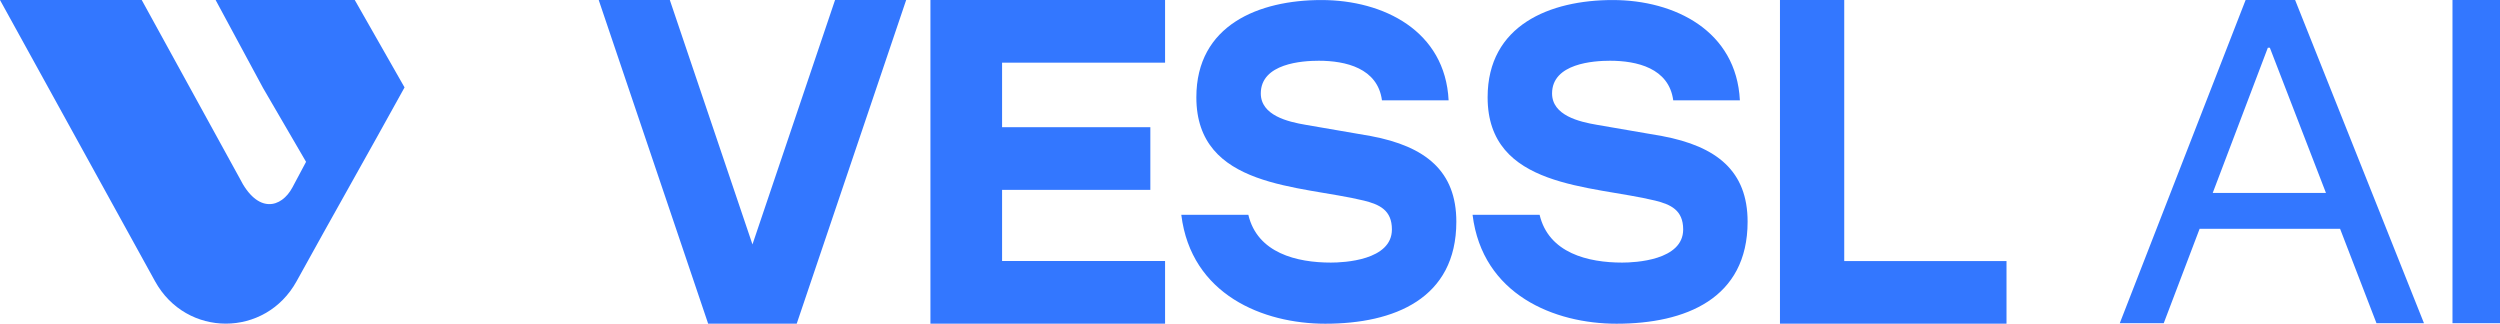
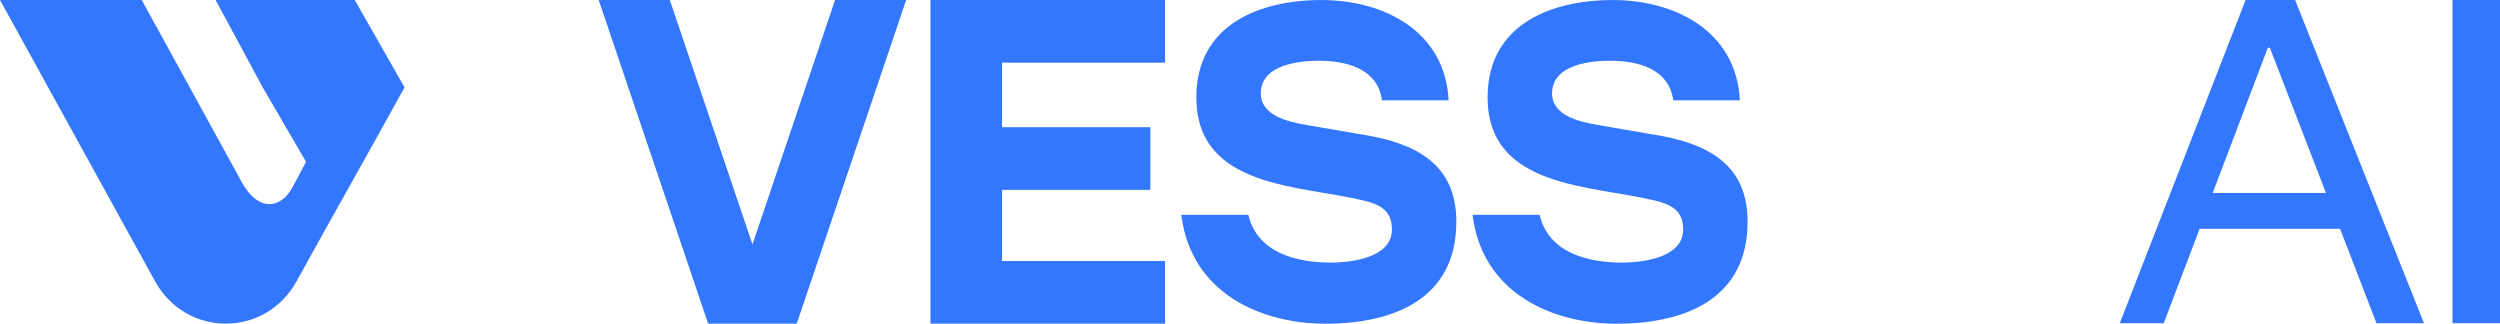
<svg xmlns="http://www.w3.org/2000/svg" height="100%" stroke-miterlimit="10" style="fill-rule:nonzero;clip-rule:evenodd;stroke-linecap:round;stroke-linejoin:round;" version="1.1" viewBox="0 0 1440 186.46" width="100%">
  <defs />
  <clipPath id="ArtboardFrame">
    <rect height="186.46" width="1440" x="0" y="0" />
  </clipPath>
  <g clip-path="url(#ArtboardFrame)" id="Untitled">
    <g opacity="1">
      <path d="M151.49 50.63L176.29 93.22C176.29 93.22 171.06 103.04 168.44 107.95C162.11 119.81 148.39 123.53 137.96 102.53L81.64 0.01L0 0.01L89.31 162.01C107.25 194.55 152.89 194.55 170.83 162.01C192.21 123.22 211.63 89.14 233.02 50.35L204.34 1.13687e-13L124.19 1.13687e-13L151.49 50.63Z" fill="#3377ff" fill-rule="nonzero" opacity="1" stroke="none" />
      <path d="M480.99 0.01L433.42 140.79L385.82 0.01L344.86 0.01L407.89 186.42L417.96 186.42L448.85 186.42L458.92 186.42L521.95 0.01L480.99 0.01Z" fill="#3377ff" fill-rule="nonzero" opacity="1" stroke="none" />
      <path d="M671.08 36.08L671.08 0.01L535.93 0.01L535.93 36.08L535.93 73.27L535.93 109.37L535.93 150.34L535.93 186.27L535.93 186.42L671.08 186.42L671.08 150.35L577.2 150.35L577.2 109.38L662.6 109.38L662.6 73.28L577.2 73.28L577.2 36.09L671.08 36.08Z" fill="#3377ff" fill-rule="nonzero" opacity="1" stroke="none" />
      <path d="M796.01 57.78C793.54 39.19 774.97 34.99 759.63 34.99C750.23 34.99 726.22 36.48 726.22 53.82C726.22 66.47 741.82 70.17 752.21 71.92L789.58 78.36C821.28 84.31 838.85 98.67 838.85 127.7C838.85 172.09 802.96 186.46 763.35 186.46C727.7 186.46 686.11 169.85 680.43 123.74L719.05 123.74C724.26 145.8 747.02 151.25 766.58 151.25C774 151.25 801.74 150 801.74 132.16C801.74 121 794.55 117.79 785.64 115.55C749 106.63 689.1 108.61 689.1 56.07C689.07 14.39 725.19 0.02 761.11 0.02C797.03 0.02 832.42 17.86 834.4 57.78L796.04 57.78L796.01 57.78L796.01 57.78Z" fill="#3377ff" fill-rule="nonzero" opacity="1" stroke="none" />
      <path d="M963.78 57.78C961.3 39.19 942.73 34.99 927.4 34.99C918 34.99 893.99 36.48 893.99 53.82C893.99 66.47 909.59 70.17 919.98 71.92L957.35 78.36C989.04 84.31 1006.62 98.67 1006.62 127.7C1006.62 172.09 970.74 186.46 931.12 186.46C895.47 186.46 853.88 169.85 848.2 123.74L886.82 123.74C892.03 145.8 914.79 151.25 934.35 151.25C941.77 151.25 969.51 150 969.51 132.16C969.51 121 962.32 117.79 953.41 115.55C916.77 106.63 856.87 108.61 856.87 56.07C856.84 14.39 892.96 0.02 928.88 0.02C964.79 0.02 1000.18 17.86 1002.17 57.78L963.81 57.78L963.78 57.78L963.78 57.78Z" fill="#3377ff" fill-rule="nonzero" opacity="1" stroke="none" />
-       <path d="M1062.28 150.35L1062.28 0.01L1025.26 0.01L1025.26 150.35L1025.26 186.28L1025.26 186.43L1155.75 186.43L1155.75 150.36L1062.28 150.36L1062.28 150.35Z" fill="#3377ff" fill-rule="nonzero" opacity="1" stroke="none" />
      <path d="M1347.91 131.79L1266.98 131.79L1246.31 186.17L1220.99 186.17L1293.47 0.01L1321.99 0.01L1396.21 186.17L1368.85 186.17L1347.89 131.79L1347.91 131.79ZM1274.56 111.12L1339.75 111.12L1307.44 27.51L1306.27 27.51L1274.53 111.12L1274.56 111.12Z" fill="#3377ff" fill-rule="nonzero" opacity="1" stroke="none" />
-       <path d="M1440 0.01L1440 186.17L1412.63 186.17L1412.63 0.01L1440 0.01Z" fill="#3377ff" fill-rule="nonzero" opacity="1" stroke="none" />
+       <path d="M1440 0.01L1440 186.17L1412.63 186.17L1412.63 0.01L1440 0.01" fill="#3377ff" fill-rule="nonzero" opacity="1" stroke="none" />
    </g>
  </g>
</svg>